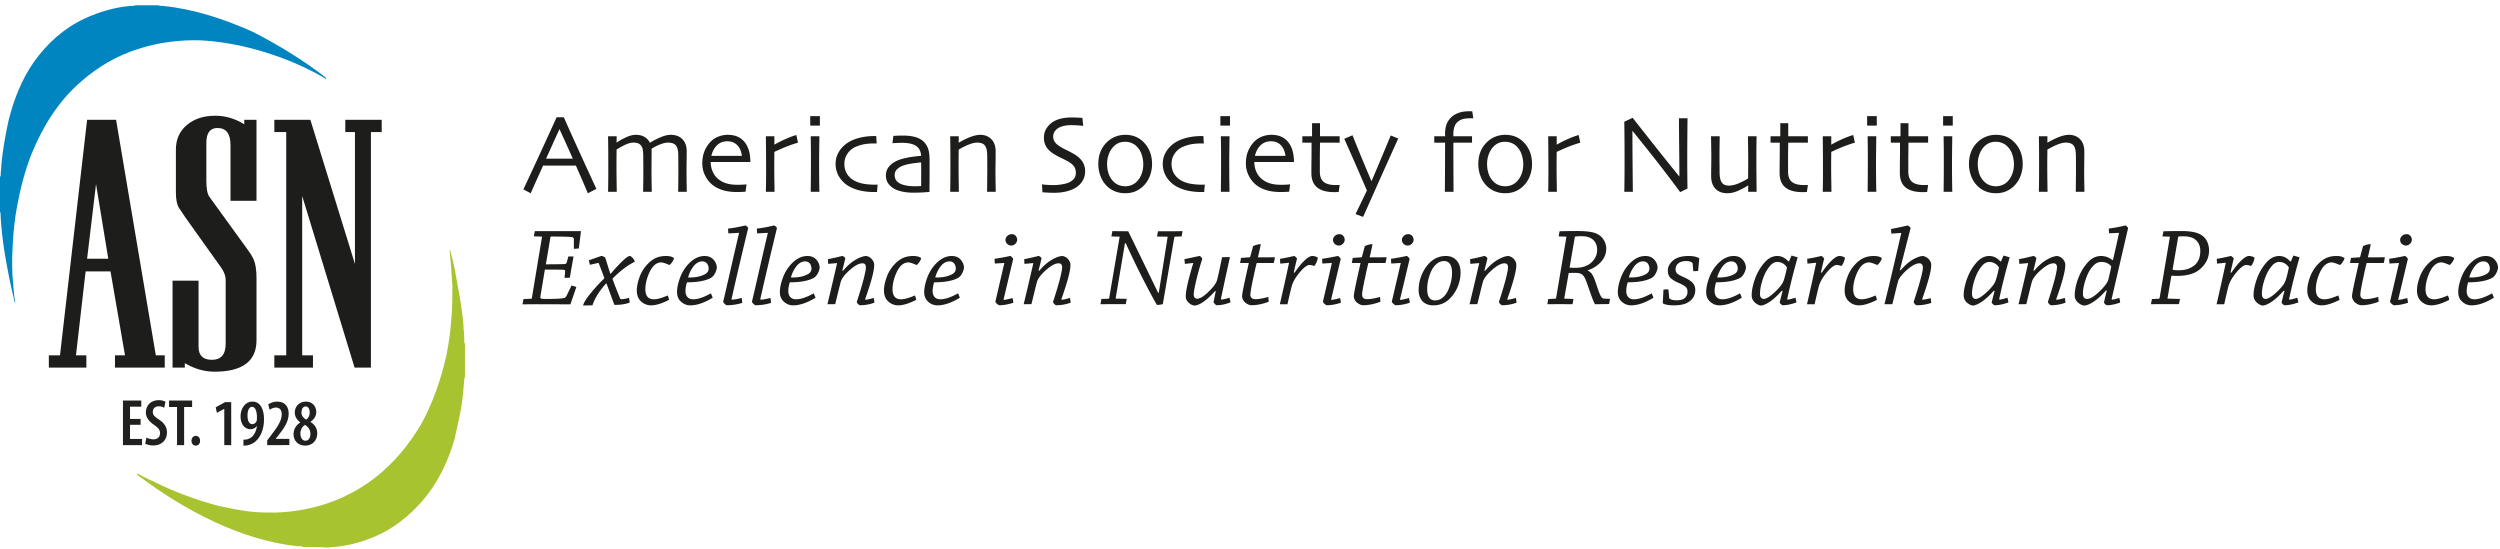
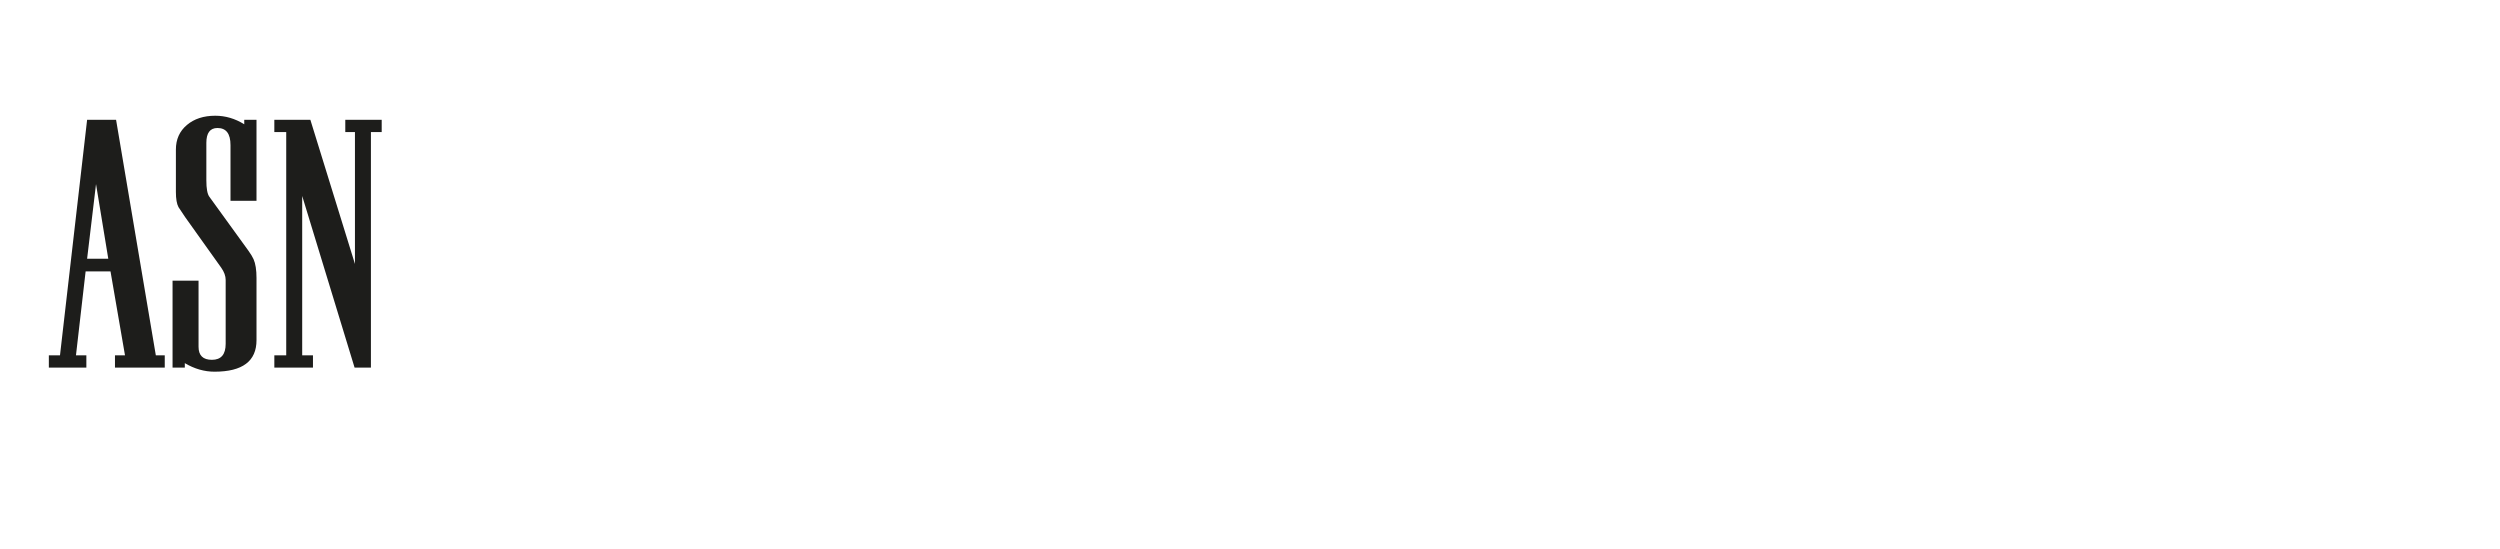
<svg xmlns="http://www.w3.org/2000/svg" width="378" height="83" viewBox="0 0 378 83">
  <title>American Society for Nutrition</title>
  <g fill-rule="nonzero" fill="none">
-     <path d="M90.173 28.56l-1.295.664c-.022-.06-.195-.473-.519-1.237-.324-.763-.751-1.746-1.282-2.946h-4.964c-.581 1.289-1.03 2.288-1.345 2.996-.315.708-.49 1.104-.523 1.187l-1.112-.598c.144-.287.737-1.556 1.78-3.805a893.041 893.041 0 003.25-7.093h1.08c1.106 2.479 2.193 4.88 3.261 7.205 1.068 2.324 1.625 3.533 1.669 3.627zm-3.57-4.582c-.298-.675-.614-1.38-.946-2.117-.332-.736-.68-1.505-1.046-2.307h-.033c-.282.608-.622 1.357-1.02 2.245-.4.888-.729 1.615-.989 2.179l.009.008h4.017l.009-.008zM103.846 29h-1.312c.006-.06.013-.448.021-1.162a173.974 173.974 0 00-.004-4.516c-.017-.664-.148-1.123-.394-1.378-.247-.254-.627-.381-1.142-.381-.304 0-.665.074-1.083.224-.418.149-.89.381-1.415.697l.004.166c.003.083.004.19.004.324 0 .448-.003.903-.008 1.365a107.635 107.635 0 00.012 3.64c.014.625.02.966.02 1.021h-1.31c0-.06.005-.396.016-1.004.011-.61.017-1.329.017-2.159 0-.276-.002-.695-.005-1.257a86.622 86.622 0 00-.012-1.241 4.657 4.657 0 00-.066-.697 1.433 1.433 0 00-.216-.565 1.097 1.097 0 00-.448-.386c-.183-.086-.443-.128-.78-.128-.31 0-.673.09-1.088.27-.415.18-.891.438-1.428.775l-.008 1.059c-.006.611-.008 1.11-.008 1.498 0 .659.006 1.449.02 2.37L93.253 29h-1.311a184.536 184.536 0 00.033-3.951l-.004-1.835c-.003-.769-.013-1.64-.03-2.614h1.295l-.008.954.008.009c.371-.266.837-.529 1.4-.79.56-.26 1.057-.39 1.49-.39.541 0 .994.114 1.356.341.363.227.621.515.776.863h.017a10.678 10.678 0 011.756-.896c.534-.205.989-.307 1.365-.307.764 0 1.36.223 1.789.668.429.445.643 1.047.643 1.805 0 .587-.004 1.08-.012 1.482-.009.401-.013.826-.013 1.274 0 .93.007 1.716.021 2.358.014.642.02.985.02 1.029zm9.613-4.507h-6.002c.006.586.13 1.124.374 1.614.243.49.617.895 1.12 1.216.321.205.687.359 1.096.46.41.103.902.155 1.478.155.315 0 .604-.009.867-.025.263-.017.425-.028.486-.034l-.15 1.104a16.132 16.132 0 01-1.32.05c-.885 0-1.656-.115-2.311-.344-.656-.23-1.194-.547-1.615-.95-.36-.338-.665-.77-.917-1.296a4.002 4.002 0 01-.378-1.751c0-.631.094-1.2.282-1.71.189-.51.47-.982.847-1.42a3.268 3.268 0 011.216-.871 3.831 3.831 0 011.507-.307c.514 0 .971.077 1.37.232.398.155.744.39 1.037.706.327.354.576.79.747 1.307.172.518.26 1.139.266 1.864zm-1.287-.93c-.088-.686-.322-1.224-.701-1.615-.38-.39-.879-.585-1.499-.585-.62 0-1.137.198-1.552.594-.415.395-.703.93-.863 1.606h4.615zm8.484-1.984c-.304.072-.77.224-1.399.457-.628.232-1.351.542-2.17.93l-.009.834a124.25 124.25 0 00.013 3.706c.014.896.02 1.394.02 1.494h-1.31a148.205 148.205 0 00.033-3.627 384.246 384.246 0 00-.034-4.773h1.287v1.261l.008.009a18.558 18.558 0 011.851-.922c.609-.26 1.096-.437 1.461-.531l.25 1.162zm3.313-2.59h-1.461v-1.427h1.46v1.427zM123.893 29h-1.312a309.923 309.923 0 00.03-5.997c-.003-.684-.013-1.485-.03-2.403h1.312l-.03 2.237a183.564 183.564 0 00.03 6.163zm8.808-1.08l-.1 1.113h-.456c-.714 0-1.381-.068-2.001-.203a6.36 6.36 0 01-1.668-.602 4.144 4.144 0 01-1.57-1.453 3.734 3.734 0 01-.564-2.017c0-.664.172-1.274.515-1.83a4.254 4.254 0 011.345-1.365c.498-.321 1.094-.566 1.788-.735a9.089 9.089 0 012.155-.253h.34l.066 1.112h-.257c-.614 0-1.139.037-1.573.112a5.818 5.818 0 00-1.266.37c-.548.22-.982.57-1.303 1.045a2.682 2.682 0 00-.482 1.528c0 .647.151 1.19.453 1.63.301.44.701.78 1.2 1.018.387.188.824.323 1.31.406a9.184 9.184 0 001.545.125h.523zm7.853-3.651a544.6 544.6 0 01-.017 4.748 79.23 79.23 0 01-.772.062c-.46.036-1.051.054-1.776.054-.454 0-.91-.042-1.37-.125a4.854 4.854 0 01-1.187-.357 2.835 2.835 0 01-1.075-.838c-.274-.354-.41-.78-.41-1.278 0-.526.161-.981.485-1.366.324-.384.773-.696 1.349-.934.36-.15.84-.283 1.44-.402.6-.12 1.285-.21 2.054-.27-.033-.432-.14-.786-.323-1.063-.183-.276-.451-.486-.805-.63-.244-.1-.515-.17-.814-.212a7.7 7.7 0 00-1.046-.062c-.249 0-.46.005-.635.016l-.71.042.133-1.104.494-.03c.246-.013.583-.02 1.009-.02.653 0 1.235.068 1.747.203.512.136.937.356 1.274.66.316.288.554.644.714 1.067.16.423.24 1.036.24 1.839zm-1.27 2v-.714c0-.288-.003-.62-.009-.996-.243.011-.67.06-1.278.145-.609.086-1.12.21-1.535.37-.31.116-.586.29-.826.523-.241.232-.361.52-.361.863 0 .376.102.68.307.909.204.23.484.405.838.527.271.094.571.162.9.203.33.042.677.063 1.042.063.111 0 .247-.003.407-.009l.506-.016.005-.548c.002-.327.004-.767.004-1.32zM150.557 29h-1.312a246.924 246.924 0 00.033-3.146c0-.288 0-.712-.004-1.274a84.206 84.206 0 00-.012-1.233c-.017-.636-.138-1.093-.365-1.37-.227-.276-.62-.414-1.179-.414-.338 0-.755.1-1.253.298-.498.2-1.002.454-1.511.764l-.008.988c-.006.597-.009 1.143-.009 1.635 0 .642.007 1.417.021 2.324.014.908.02 1.384.02 1.428h-1.31l.016-1.017c.01-.639.016-1.59.016-2.851 0-.581-.001-1.262-.004-2.042-.003-.78-.012-1.61-.029-2.49h1.295l-.008.954.008.017c.775-.443 1.42-.751 1.938-.926.518-.174.948-.261 1.291-.261.708 0 1.277.223 1.706.668.429.445.643 1.056.643 1.83 0 .698-.004 1.3-.012 1.806a78.42 78.42 0 00-.013 1.232c0 .504.007 1.133.021 1.889.014.755.02 1.152.02 1.191zm13.515-3.13c0 .57-.135 1.07-.403 1.499-.268.429-.63.776-1.083 1.042-.415.243-.891.427-1.428.552a7.907 7.907 0 01-1.785.186c-.354 0-.72-.01-1.1-.033a37.22 37.22 0 01-.66-.041l-.066-1.196a14.883 14.883 0 001.9.108c.294 0 .674-.038 1.138-.116.465-.077.822-.177 1.071-.299.327-.16.577-.354.751-.58.175-.228.262-.515.262-.864 0-.37-.087-.685-.262-.942-.174-.258-.463-.505-.867-.743a11.69 11.69 0 00-1.013-.523 11.002 11.002 0 01-1.12-.598c-.565-.343-.967-.718-1.208-1.124a2.615 2.615 0 01-.361-1.358c0-.509.11-.95.328-1.324.218-.373.502-.693.85-.958.355-.266.788-.465 1.3-.598.511-.133 1.08-.2 1.705-.2.343 0 .69.01 1.042.03.352.02.552.032.602.037l.116 1.204c-.05-.006-.252-.025-.606-.058-.354-.034-.791-.05-1.311-.05-.31 0-.63.034-.96.104-.328.069-.617.175-.867.32-.22.126-.409.304-.564.53a1.378 1.378 0 00-.232.797c0 .271.081.533.244.785.164.252.47.51.918.776.227.138.527.297.9.477.374.18.74.375 1.1.585.554.327.97.702 1.25 1.125.279.423.419.906.419 1.449zm10.119-1.07a5.01 5.01 0 01-.345 1.843 4.155 4.155 0 01-.992 1.502c-.365.349-.77.614-1.216.797-.445.183-.95.274-1.514.274-.532 0-1.03-.09-1.495-.27a3.744 3.744 0 01-1.245-.793 4.087 4.087 0 01-.975-1.494 5.142 5.142 0 01-.345-1.876c0-.636.099-1.221.295-1.755a4.055 4.055 0 01.917-1.44c.371-.388.803-.685 1.295-.893a3.978 3.978 0 011.56-.311c.576 0 1.098.095 1.566.286.467.191.884.477 1.249.86.42.436.733.928.938 1.473.205.545.307 1.144.307 1.797zm-1.328.058c0-.52-.085-1.027-.253-1.52a3.059 3.059 0 00-.785-1.244 2.229 2.229 0 00-.768-.486 2.565 2.565 0 00-.925-.17 2.5 2.5 0 00-.996.183 2.458 2.458 0 00-.797.572c-.293.3-.524.681-.693 1.146a4.2 4.2 0 00-.253 1.444c0 .565.085 1.083.257 1.557.171.473.448.88.83 1.224.216.194.465.342.747.444.282.102.581.154.897.154.348 0 .673-.061.975-.183.301-.122.566-.299.793-.531.315-.321.556-.709.722-1.162.166-.454.249-.93.249-1.428zm9.306 3.063l-.1 1.112h-.457c-.713 0-1.38-.068-2-.203a6.36 6.36 0 01-1.669-.602 4.144 4.144 0 01-1.568-1.453 3.734 3.734 0 01-.565-2.017c0-.664.172-1.274.515-1.83a4.254 4.254 0 011.345-1.365c.498-.321 1.094-.566 1.788-.735a9.089 9.089 0 012.154-.253h.34l.067 1.112h-.257c-.614 0-1.139.037-1.573.112a5.818 5.818 0 00-1.266.37c-.548.22-.982.57-1.303 1.045a2.682 2.682 0 00-.482 1.528c0 .647.151 1.19.453 1.63.301.44.701.78 1.2 1.018.387.188.824.323 1.31.406a9.184 9.184 0 001.545.125h.523zm3.81-8.932h-1.46v-1.427h1.46v1.427zM185.904 29h-1.311a309.923 309.923 0 00.03-5.997c-.004-.684-.013-1.485-.03-2.403h1.311l-.029 2.237a183.575 183.575 0 00.03 6.163zm9.746-4.507h-6.001c.005.586.13 1.124.373 1.614.244.49.617.895 1.12 1.216.322.205.687.359 1.097.46.41.103.902.155 1.477.155.316 0 .605-.009.868-.025.262-.017.424-.028.485-.034l-.15 1.104a16.132 16.132 0 01-1.32.05c-.885 0-1.655-.115-2.31-.344-.657-.23-1.195-.547-1.615-.95-.36-.338-.666-.77-.918-1.296a4.002 4.002 0 01-.377-1.751c0-.631.094-1.2.282-1.71.188-.51.47-.982.847-1.42a3.268 3.268 0 011.216-.871 3.831 3.831 0 011.506-.307c.515 0 .971.077 1.37.232.398.155.744.39 1.037.706.327.354.576.79.748 1.307.171.518.26 1.139.265 1.864zm-1.286-.93c-.089-.686-.323-1.224-.702-1.615-.379-.39-.878-.585-1.498-.585s-1.137.198-1.552.594c-.415.395-.703.93-.864 1.606h4.616zm8.193 4.408l-.15 1.054a11.059 11.059 0 01-.68.025c-1.134 0-1.992-.237-2.573-.71s-.872-1.2-.872-2.179c0-.614.004-1.273.013-1.975.008-.703.012-1.575.012-2.615h-1.394V20.6h1.469v-1.968h1.203V20.6h2.972v.97h-2.972c0 .117-.004.463-.012 1.038a97.977 97.977 0 00-.013 1.279v2.058c0 .72.194 1.239.582 1.557.387.318.985.477 1.792.477.1 0 .22-.001.357-.004l.266-.004zm8.858-7.031a1287.7 1287.7 0 00-3.408 7.583 3382.27 3382.27 0 01-1.905 4.27l-1.145-.423 1.718-3.56a475.654 475.654 0 00-3.42-7.82l1.245-.54a237.343 237.343 0 001.86 4.561l.995 2.37h.017c.033-.055.349-.791.946-2.208.598-1.416 1.251-2.98 1.96-4.69l1.137.457zm11.348-3.055h-.415c-.52 0-.93.047-1.229.141a2.047 2.047 0 00-.805.482c-.182.171-.322.408-.419.71a3.288 3.288 0 00-.145 1.008v.374h2.822v.97h-2.822c0 1.794.004 3.458.012 4.994l.013 2.436h-1.312l.017-2.337c.01-1.469.016-3.166.016-5.092h-1.635V20.6h1.635v-.407c0-.487.064-.923.191-1.308.127-.384.352-.745.673-1.083.276-.288.644-.523 1.104-.705.459-.183 1.023-.274 1.693-.274h.448l.158 1.062zm8.882 6.915a5.01 5.01 0 01-.344 1.843 4.155 4.155 0 01-.992 1.502c-.365.349-.77.614-1.216.797-.446.183-.95.274-1.515.274-.531 0-1.03-.09-1.494-.27a3.744 3.744 0 01-1.245-.793 4.087 4.087 0 01-.976-1.494 5.142 5.142 0 01-.344-1.876c0-.636.098-1.221.295-1.755a4.055 4.055 0 01.917-1.44c.37-.388.802-.685 1.295-.893a3.978 3.978 0 011.56-.311c.576 0 1.097.095 1.565.286.468.191.884.477 1.25.86.42.436.732.928.937 1.473.205.545.307 1.144.307 1.797zm-1.328.058c0-.52-.084-1.027-.253-1.52a3.059 3.059 0 00-.784-1.244 2.229 2.229 0 00-.768-.486 2.565 2.565 0 00-.926-.17 2.5 2.5 0 00-.996.183 2.458 2.458 0 00-.797.572c-.293.3-.524.681-.693 1.146a4.2 4.2 0 00-.253 1.444c0 .565.086 1.083.257 1.557.172.473.449.88.83 1.224.216.194.465.342.747.444.283.102.581.154.897.154.349 0 .674-.061.975-.183.302-.122.566-.299.793-.531.315-.321.556-.709.722-1.162.166-.454.25-.93.25-1.428zm8.625-3.279c-.304.072-.77.224-1.398.457-.628.232-1.352.542-2.171.93l-.008.834a124.226 124.226 0 00.012 3.706c.014.896.02 1.394.02 1.494h-1.31a148.196 148.196 0 00.033-3.627 384.325 384.325 0 00-.034-4.773h1.287v1.261l.008.009a18.558 18.558 0 011.851-.922c.61-.26 1.096-.437 1.461-.531l.25 1.162zm16.213-3.694a567.659 567.659 0 00-.042 5.396 330.674 330.674 0 00.034 5.23l-1.104.539a209.636 209.636 0 00-4.686-6.114 2547.602 2547.602 0 00-2.52-3.15l-.016.008c0 1.484.01 3.306.029 5.466.02 2.161.032 3.408.037 3.74h-1.295c.006-.138.014-.63.025-1.478.011-.846.017-2.025.017-3.536a341.846 341.846 0 00-.042-5.578l1.262-.597 2.544 3.229a498.81 498.81 0 004.512 5.644l.016-.008c0-.852-.01-2.287-.033-4.304a451.348 451.348 0 01-.033-4.487h1.295zM265.598 29h-1.27v-.963l-.008-.008c-.388.254-.87.516-1.449.784-.578.269-1.147.403-1.706.403-.763 0-1.361-.227-1.793-.68-.431-.455-.647-1.091-.647-1.91 0-.443.004-.97.012-1.581.009-.612.013-1.056.013-1.333 0-.503-.007-1.124-.021-1.863-.014-.739-.02-1.155-.02-1.25h1.31c0 .073-.005.471-.016 1.196-.01.725-.016 1.303-.016 1.735 0 .382.002.858.008 1.428.005.57.008.973.008 1.211.011.653.125 1.132.34 1.436.216.305.565.457 1.046.457.493 0 1.034-.133 1.623-.398.59-.266 1.023-.498 1.3-.698a206.843 206.843 0 00.017-2.955c-.001-.58-.008-1.277-.022-2.087-.014-.811-.02-1.252-.02-1.324h1.31a148.95 148.95 0 00-.033 3.636c0 .713.003 1.34.009 1.88l.025 2.884zm7.753-1.03l-.149 1.055a11.059 11.059 0 01-.68.025c-1.135 0-1.993-.237-2.574-.71-.581-.473-.872-1.2-.872-2.179 0-.614.005-1.273.013-1.975.008-.703.012-1.575.012-2.615h-1.394V20.6h1.47v-1.968h1.203V20.6h2.971v.97h-2.971c0 .117-.004.463-.013 1.038a97.977 97.977 0 00-.012 1.279v2.058c0 .72.193 1.239.58 1.557.388.318.986.477 1.794.477.1 0 .218-.001.357-.004l.265-.004zm7.106-6.39c-.304.071-.77.223-1.398.456-.628.232-1.352.542-2.17.93l-.01.834a124.225 124.225 0 00.013 3.706c.014.896.021 1.394.021 1.494h-1.312a148.205 148.205 0 00.033-3.627 384.246 384.246 0 00-.033-4.773h1.287v1.261l.008.009a18.558 18.558 0 011.851-.922c.61-.26 1.096-.437 1.461-.531l.25 1.162zm3.313-2.59h-1.46v-1.428h1.46v1.427zM283.695 29h-1.311a309.923 309.923 0 00.03-5.997c-.004-.684-.014-1.485-.03-2.403h1.311l-.029 2.237a183.564 183.564 0 00.03 6.163zm7.837-1.03l-.15 1.055a11.059 11.059 0 01-.68.025c-1.135 0-1.992-.237-2.573-.71-.582-.473-.872-1.2-.872-2.179 0-.614.004-1.273.012-1.975.009-.703.013-1.575.013-2.615h-1.395V20.6h1.47v-1.968h1.203V20.6h2.972v.97h-2.972c0 .117-.004.463-.012 1.038a97.959 97.959 0 00-.013 1.279v2.058c0 .72.194 1.239.581 1.557.388.318.985.477 1.793.477.1 0 .219-.001.357-.004l.266-.004zm3.727-8.98h-1.46v-1.428h1.46v1.427zM295.185 29h-1.312a309.923 309.923 0 00.03-5.997c-.003-.684-.013-1.485-.03-2.403h1.312l-.03 2.237a183.564 183.564 0 00.03 6.163zm10.65-4.2a5.01 5.01 0 01-.344 1.843 4.155 4.155 0 01-.992 1.502c-.365.349-.77.614-1.216.797-.446.183-.95.274-1.515.274-.531 0-1.03-.09-1.494-.27a3.744 3.744 0 01-1.245-.793 4.087 4.087 0 01-.976-1.494 5.142 5.142 0 01-.344-1.876c0-.636.098-1.221.294-1.755a4.055 4.055 0 01.918-1.44c.37-.388.802-.685 1.295-.893a3.978 3.978 0 011.56-.311c.576 0 1.097.095 1.565.286.467.191.884.477 1.25.86.42.436.732.928.937 1.473.205.545.307 1.144.307 1.797zm-1.328.058c0-.52-.084-1.027-.253-1.52a3.059 3.059 0 00-.784-1.244 2.229 2.229 0 00-.768-.486 2.565 2.565 0 00-.926-.17 2.5 2.5 0 00-.996.183 2.458 2.458 0 00-.797.572c-.293.3-.524.681-.693 1.146a4.2 4.2 0 00-.253 1.444c0 .565.086 1.083.257 1.557.172.473.448.88.83 1.224.216.194.465.342.747.444.283.102.581.154.897.154.349 0 .674-.061.975-.183.302-.122.566-.299.793-.531.315-.321.556-.709.722-1.162.166-.454.25-.93.25-1.428zM315.166 29h-1.312a246.97 246.97 0 00.033-3.146c0-.288 0-.712-.004-1.274a84.206 84.206 0 00-.012-1.233c-.017-.636-.138-1.093-.365-1.37-.227-.276-.62-.414-1.179-.414-.338 0-.755.1-1.253.298-.498.2-1.002.454-1.511.764l-.008.988c-.006.597-.009 1.143-.009 1.635 0 .642.007 1.417.021 2.324.014.908.02 1.384.02 1.428h-1.31l.016-1.017c.01-.639.016-1.59.016-2.851 0-.581 0-1.262-.004-2.042-.002-.78-.012-1.61-.029-2.49h1.295l-.008.954.008.017c.775-.443 1.421-.751 1.938-.926.518-.174.948-.261 1.291-.261.709 0 1.277.223 1.706.668.429.445.643 1.056.643 1.83 0 .698-.004 1.3-.012 1.806s-.013.917-.013 1.232c0 .504.007 1.133.021 1.889.014.755.02 1.152.02 1.191zM79.153 45.218l1.156-.051c.045 0 .08-.023.102-.068l1.547-9.316-1.241-.051a9.03 9.03 0 01.153-.782h6.97a220.215 220.215 0 01-.323 2.618c-.08.011-.207.023-.382.034a6.717 6.717 0 01-.366.017v-1.462c0-.181-.125-.289-.374-.323-.59-.045-1.592-.068-3.009-.068-.09 0-.142.023-.153.068l-.697 4.131c.306 0 .756-.003 1.352-.008.595-.006 1.04-.015 1.334-.026.17 0 .289-.025.357-.076.068-.052.113-.14.136-.264l.221-.816h.782c-.068.43-.164.975-.289 1.632-.023.113-.051.275-.085.485l-.093.586c-.029.181-.06.351-.094.51-.17.011-.436.017-.799.017l.085-.85c.023-.147.006-.246-.051-.297-.057-.052-.176-.077-.357-.077-.533-.011-1.417-.017-2.652-.017l-.68 4.097c-.023.147.014.24.11.28.097.04.36.06.791.06 1.394 0 2.284-.045 2.669-.136.147-.023.278-.136.391-.34l.748-1.547c.238.045.482.119.731.221a266.83 266.83 0 01-.901 2.618l-2.108-.008c-1.235-.006-2.29-.009-3.162-.009-.238 0-.578.003-1.02.009-.442.005-.76.008-.952.008.068-.363.119-.629.153-.799zm13.122-3.842h.085a22.804 22.804 0 011.683-1.827c.578-.562.969-.842 1.173-.842.113 0 .26.1.442.298.181.198.289.388.323.569-1.065.521-2.182 1.366-3.349 2.533l-.017.085a80.863 80.863 0 001.139 2.907c.034.09.108.136.221.136.295 0 .669-.068 1.122-.204.034.125.074.363.119.714-.6.238-1.371.357-2.312.357-.136-.329-.533-1.405-1.19-3.23h-.085c-1.043 1.167-1.723 2.261-2.04 3.281-.238.023-.714.034-1.428.034.09-.397.453-.989 1.088-1.776a25.586 25.586 0 012.108-2.304l.017-.085c-.317-.85-.606-1.61-.867-2.278l-1.309.289c-.034-.113-.09-.34-.17-.68.215-.068.49-.161.825-.28.334-.12.592-.21.773-.272.181-.063.289-.094.323-.094.136 0 .323.08.561.238.465 1.496.72 2.306.765 2.431zm4.01 2.55c0-.578.13-1.235.391-1.972a5.586 5.586 0 011.156-1.938c.43-.465.87-.799 1.318-1.003.447-.204.966-.306 1.555-.306.544 0 .946.108 1.207.323-.023.159-.116.357-.28.595-.165.238-.304.385-.417.442-.612-.26-1.026-.391-1.241-.391-.487 0-.924.238-1.309.714-.306.408-.564.93-.774 1.564-.21.635-.314 1.224-.314 1.768 0 1.02.43 1.53 1.292 1.53.51 0 1.207-.193 2.091-.578.08.181.147.402.204.663-1.088.555-1.995.833-2.72.833a2.188 2.188 0 01-1.505-.586c-.436-.392-.654-.944-.654-1.658zm6.084.238c0-.59.139-1.278.416-2.065a6.183 6.183 0 011.199-2.066c.793-.884 1.643-1.326 2.55-1.326.567 0 1.014.181 1.343.544.329.363.499.782.51 1.258a2.622 2.622 0 01-.323.893c-.17.3-.374.512-.612.637-.816.43-2.012.646-3.587.646-.147.51-.221.946-.221 1.309 0 .397.102.705.306.927.204.22.487.331.85.331.725 0 1.62-.3 2.686-.901.068.147.159.368.272.663-1.258.77-2.391 1.156-3.4 1.156-.499 0-.955-.178-1.368-.535-.414-.358-.621-.848-.621-1.471zm3.808-4.641c-.476 0-.912.244-1.309.731a4.963 4.963 0 00-.833 1.7c1.009.023 1.813-.119 2.414-.425.465-.204.697-.51.697-.918 0-.295-.082-.55-.246-.765-.165-.215-.406-.323-.723-.323zm5.574-4.318l-1.615.085a3.391 3.391 0 01-.025-.238c-.006-.08-.012-.167-.017-.263a4.12 4.12 0 01-.009-.23c.442-.045.87-.108 1.284-.187.413-.08.728-.144.943-.195.215-.052.334-.077.357-.077.136 0 .289.125.459.374a668.225 668.225 0 00-2.516 10.727c-.023.068 0 .102.068.102.329 0 .816-.085 1.462-.255.034.181.062.43.085.748a7.798 7.798 0 01-2.346.357c-.045 0-.133-.057-.263-.17a1.143 1.143 0 01-.281-.34c.147-.6.544-2.315 1.19-5.142a605.972 605.972 0 011.224-5.296zm4.35 0l-1.615.085a3.391 3.391 0 01-.026-.238l-.016-.263a4.12 4.12 0 01-.009-.23c.442-.045.87-.108 1.284-.187.413-.08.728-.144.943-.195.215-.052.334-.077.357-.077.136 0 .289.125.459.374a668.225 668.225 0 00-2.516 10.727c-.023.068 0 .102.068.102.329 0 .816-.085 1.462-.255.034.181.062.43.085.748a7.798 7.798 0 01-2.346.357c-.045 0-.133-.057-.263-.17a1.143 1.143 0 01-.281-.34c.147-.6.544-2.315 1.19-5.142a605.972 605.972 0 011.224-5.296zm1.817 8.959c0-.59.139-1.278.416-2.065a6.183 6.183 0 011.199-2.066c.793-.884 1.643-1.326 2.55-1.326.567 0 1.014.181 1.343.544.329.363.499.782.51 1.258a2.622 2.622 0 01-.323.893c-.17.3-.374.512-.612.637-.816.43-2.012.646-3.587.646-.147.51-.221.946-.221 1.309 0 .397.102.705.306.927.204.22.487.331.85.331.725 0 1.62-.3 2.686-.901.068.147.159.368.272.663-1.258.77-2.391 1.156-3.4 1.156-.499 0-.955-.178-1.368-.535-.414-.358-.621-.848-.621-1.471zm3.808-4.641c-.476 0-.912.244-1.309.731a4.963 4.963 0 00-.833 1.7c1.009.023 1.813-.119 2.414-.425.465-.204.697-.51.697-.918 0-.295-.082-.55-.246-.765-.165-.215-.406-.323-.723-.323zm4.843.255l-1.343.119c-.023-.34-.034-.578-.034-.714a30.375 30.375 0 001.828-.4c.198-.05.314-.076.348-.076.057 0 .133.037.23.11.096.074.167.15.212.23a38.795 38.795 0 01-.459 1.853l.119.034c.623-.737 1.255-1.29 1.895-1.657.64-.369 1.176-.559 1.607-.57.487.08.856.368 1.105.867.068.136.102.312.102.527 0 .839-.453 2.539-1.36 5.1-.023.08 0 .119.068.119.17 0 .578-.09 1.224-.272.045.238.08.476.102.714a6.255 6.255 0 01-2.193.391c-.057 0-.142-.054-.255-.161a.758.758 0 01-.221-.349 56.863 56.863 0 001.054-3.502c.215-.861.323-1.434.323-1.717 0-.408-.176-.612-.527-.612-.51 0-1.15.343-1.921 1.029-.77.685-1.224 1.289-1.36 1.81-.068.238-.215.822-.442 1.751-.227.93-.357 1.456-.391 1.581-.26.011-.652.017-1.173.017.59-2.448 1.077-4.522 1.462-6.222zm7.087 4.148c0-.578.13-1.235.391-1.972a5.586 5.586 0 011.156-1.938c.43-.465.87-.799 1.317-1.003.448-.204.967-.306 1.556-.306.544 0 .946.108 1.207.323-.023.159-.116.357-.28.595-.165.238-.304.385-.417.442-.612-.26-1.026-.391-1.241-.391-.487 0-.924.238-1.309.714-.306.408-.564.93-.774 1.564-.21.635-.314 1.224-.314 1.768 0 1.02.43 1.53 1.292 1.53.51 0 1.207-.193 2.091-.578.08.181.147.402.204.663-1.088.555-1.995.833-2.72.833a2.188 2.188 0 01-1.505-.586c-.436-.392-.654-.944-.654-1.658zm6.084.238c0-.59.139-1.278.416-2.065a6.183 6.183 0 011.199-2.066c.793-.884 1.643-1.326 2.55-1.326.567 0 1.014.181 1.343.544.329.363.499.782.51 1.258a2.622 2.622 0 01-.323.893c-.17.3-.374.512-.612.637-.816.43-2.012.646-3.587.646-.147.51-.221.946-.221 1.309 0 .397.102.705.306.927.204.22.487.331.85.331.725 0 1.62-.3 2.686-.901.068.147.159.368.272.663-1.258.77-2.391 1.156-3.4 1.156-.499 0-.955-.178-1.369-.535-.413-.358-.62-.848-.62-1.471zm3.808-4.641c-.476 0-.912.244-1.309.731a4.963 4.963 0 00-.833 1.7c1.009.023 1.813-.119 2.414-.425.465-.204.697-.51.697-.918 0-.295-.082-.55-.246-.765-.165-.215-.406-.323-.723-.323zm9.448-4.114c.25 0 .445.088.587.264a.89.89 0 01.212.569c0 .227-.09.43-.272.612a.846.846 0 01-.612.272.855.855 0 01-.629-.255.815.815 0 01-.255-.595c0-.215.09-.414.272-.595a.944.944 0 01.697-.272zm-1.139 4.352l-1.445.085c0-.08-.006-.198-.017-.357a5.485 5.485 0 01-.017-.357 37.249 37.249 0 002.023-.357 3.01 3.01 0 01.357-.068c.045 0 .119.051.221.153.102.102.176.193.221.272-.465 1.96-.946 3.99-1.445 6.086-.034.08-.017.119.051.119.181 0 .612-.09 1.292-.272.068.317.108.555.119.714-.782.25-1.49.374-2.125.374-.057 0-.159-.06-.306-.178-.147-.12-.244-.236-.289-.349.873-3.751 1.326-5.706 1.36-5.865zm4.384.017l-1.343.119c-.023-.34-.034-.578-.034-.714a30.375 30.375 0 001.827-.4c.199-.05.315-.076.349-.076.057 0 .133.037.23.11.096.074.167.15.212.23a38.795 38.795 0 01-.459 1.853l.119.034c.623-.737 1.255-1.29 1.895-1.657.64-.369 1.176-.559 1.607-.57.487.08.856.368 1.105.867.068.136.102.312.102.527 0 .839-.453 2.539-1.36 5.1-.023.08 0 .119.068.119.17 0 .578-.09 1.224-.272.045.238.08.476.102.714a6.255 6.255 0 01-2.193.391c-.057 0-.142-.054-.255-.161a.758.758 0 01-.221-.349 56.863 56.863 0 001.054-3.502c.215-.861.323-1.434.323-1.717 0-.408-.176-.612-.527-.612-.51 0-1.15.343-1.921 1.029-.77.685-1.224 1.289-1.36 1.81-.068.238-.215.822-.442 1.751-.227.93-.357 1.456-.391 1.581-.26.011-.652.017-1.173.017.59-2.448 1.077-4.522 1.462-6.222zm10.281 5.423l1.088-.034c.068-.011.102-.045.102-.102l1.581-9.282-1.258-.034c.023-.09.051-.224.085-.4.034-.175.057-.308.068-.399.238 0 .632.003 1.181.009.55.005.955.008 1.216.008a1141.998 1141.998 0 012.873 5.899c.657 1.36 1.207 2.493 1.649 3.4l.102-.017.714-4.496.629-3.97-1.615-.017c.068-.363.119-.629.153-.799h2.108c.193 0 .47-.003.833-.008.363-.006.618-.009.765-.009-.023.17-.068.436-.136.799l-1.037.034c-.023 0-.045.034-.068.102l-1.734 10.081c-.227.09-.527.136-.901.136-1.473-2.584-3.043-5.695-4.709-9.333h-.119l-.706 4.199a1564.94 1564.94 0 01-.705 4.182l1.683.034c-.09.51-.142.776-.153.799h-2.244c-.193 0-.467.003-.825.009-.357.005-.609.008-.756.008.023-.09.048-.224.077-.4.028-.175.048-.308.059-.399zm13.904-5.44l-1.275.136a11.09 11.09 0 00-.068-.714 94.217 94.217 0 001.938-.408c.204-.045.317-.068.34-.068.057 0 .136.051.238.153a.656.656 0 01.187.289 39.835 39.835 0 00-1.037 3.791c-.17.748-.255 1.28-.255 1.598 0 .204.051.36.153.468a.495.495 0 00.374.161c.408 0 .975-.348 1.7-1.045.725-.698 1.15-1.267 1.275-1.709.147-.499.408-1.672.782-3.519.272-.011.669-.017 1.19-.017-.76 3.457-1.213 5.559-1.36 6.307-.023.068 0 .102.068.102.238 0 .646-.09 1.224-.272.068.25.119.482.153.697-.737.295-1.434.442-2.091.442-.045 0-.122-.051-.23-.153a1.299 1.299 0 01-.246-.306c.113-.578.227-1.128.34-1.649l-.102-.034c-1.315 1.44-2.363 2.17-3.145 2.193-.43-.068-.793-.306-1.088-.714-.136-.181-.204-.425-.204-.731 0-.805.38-2.47 1.139-4.998zm8.634 4.794c0 .453.255.68.765.68.499 0 1.145-.113 1.938-.34.023.147.045.391.068.731-.952.351-1.819.527-2.601.527-.25 0-.518-.1-.807-.297a1.38 1.38 0 01-.57-.757.963.963 0 01-.051-.306c0-.295.193-1.309.578-3.043.113-.499.26-1.162.442-1.989h-1.326l.153-.765c.567-.045.986-.074 1.258-.085.08 0 .125-.04.136-.119.045-.17.119-.442.221-.816.102-.374.17-.629.204-.765.42-.193.788-.289 1.105-.289.034 0 .051.023.051.068-.102.51-.244 1.15-.425 1.921 1.156 0 2.012-.006 2.567-.017-.034.26-.09.55-.17.867h-2.584a41.015 41.015 0 00-.459 2.023c-.329 1.473-.493 2.397-.493 2.771zm5.846-4.828l-1.326.136c-.023-.34-.034-.584-.034-.731.317-.045.649-.105.995-.178a60 60 0 00.816-.179c.198-.045.303-.068.314-.068.045 0 .119.045.221.136.102.09.176.17.221.238-.136.533-.3 1.235-.493 2.108l.119.051c.51-.76 1.006-1.371 1.487-1.836.482-.465.876-.697 1.182-.697.295 0 .572.08.833.238 0 .204-.068.456-.204.757-.136.3-.255.473-.357.518a1.762 1.762 0 00-.697-.153c-.351 0-.844.377-1.479 1.13-.635.754-1.043 1.477-1.224 2.168a92.35 92.35 0 00-.612 2.635h-1.156a372.54 372.54 0 001.394-6.273zm7.614-4.318c.25 0 .445.088.587.264a.89.89 0 01.212.569c0 .227-.09.43-.272.612a.846.846 0 01-.612.272.855.855 0 01-.629-.255.815.815 0 01-.255-.595c0-.215.09-.414.272-.595a.944.944 0 01.697-.272zm-1.139 4.352l-1.445.085c0-.08-.006-.198-.017-.357a5.485 5.485 0 01-.017-.357 37.249 37.249 0 002.023-.357 3.01 3.01 0 01.357-.068c.045 0 .119.051.221.153.102.102.176.193.221.272-.465 1.96-.946 3.99-1.445 6.086-.034.08-.017.119.051.119.181 0 .612-.09 1.292-.272.068.317.108.555.119.714-.782.25-1.49.374-2.125.374-.057 0-.159-.06-.306-.178-.147-.12-.244-.236-.289-.349.873-3.751 1.326-5.706 1.36-5.865zm4.571 4.794c0 .453.255.68.765.68.499 0 1.145-.113 1.938-.34.023.147.045.391.068.731-.952.351-1.819.527-2.601.527-.25 0-.518-.1-.808-.297a1.38 1.38 0 01-.569-.757.963.963 0 01-.051-.306c0-.295.193-1.309.578-3.043.113-.499.26-1.162.442-1.989h-1.326l.153-.765c.567-.045.986-.074 1.258-.085.08 0 .125-.04.136-.119.045-.17.119-.442.221-.816.102-.374.17-.629.204-.765.42-.193.788-.289 1.105-.289.034 0 .051.023.051.068-.102.51-.244 1.15-.425 1.921 1.156 0 2.012-.006 2.567-.017-.034.26-.09.55-.17.867h-2.584a41.015 41.015 0 00-.459 2.023c-.329 1.473-.493 2.397-.493 2.771zm6.985-9.146c.25 0 .445.088.587.264a.89.89 0 01.212.569c0 .227-.09.43-.272.612a.846.846 0 01-.612.272.855.855 0 01-.629-.255.815.815 0 01-.255-.595c0-.215.09-.414.272-.595a.944.944 0 01.697-.272zm-1.139 4.352l-1.445.085c0-.08-.006-.198-.017-.357a5.485 5.485 0 01-.017-.357 37.249 37.249 0 002.023-.357 3.01 3.01 0 01.357-.068c.045 0 .119.051.221.153.102.102.176.193.221.272-.465 1.96-.946 3.99-1.445 6.086-.034.08-.017.119.051.119.181 0 .612-.09 1.292-.272.068.317.108.555.119.714-.782.25-1.49.374-2.125.374-.057 0-.159-.06-.306-.178-.147-.12-.244-.236-.289-.349.873-3.751 1.326-5.706 1.36-5.865zm9.042 1.462c0 .725-.147 1.442-.442 2.15a5.458 5.458 0 01-1.275 1.862c-.657.623-1.462.935-2.414.935-.748 0-1.32-.244-1.717-.731-.329-.42-.493-.94-.493-1.564 0-.816.159-1.598.476-2.346.317-.748.737-1.371 1.258-1.87.68-.635 1.473-.952 2.38-.952.669 0 1.196.21 1.581.629.43.453.646 1.082.646 1.887zm-3.808 4.199c.544 0 1.037-.266 1.479-.799.295-.363.541-.867.74-1.513a6.311 6.311 0 00.297-1.853c0-.555-.09-.98-.272-1.275-.204-.34-.516-.51-.935-.51-.59 0-1.116.306-1.581.918-.25.329-.473.805-.671 1.428a6.244 6.244 0 00-.298 1.904c0 .533.09.94.272 1.224.181.317.504.476.969.476zm6.628-5.644l-1.343.119c-.023-.34-.034-.578-.034-.714a30.375 30.375 0 001.828-.4c.198-.05.314-.076.348-.076.057 0 .133.037.23.11.096.074.167.15.212.23a38.795 38.795 0 01-.459 1.853l.119.034c.623-.737 1.255-1.29 1.895-1.657.64-.369 1.176-.559 1.607-.57.487.08.856.368 1.105.867.068.136.102.312.102.527 0 .839-.453 2.539-1.36 5.1-.023.08 0 .119.068.119.17 0 .578-.09 1.224-.272.045.238.08.476.102.714a6.255 6.255 0 01-2.193.391c-.057 0-.142-.054-.255-.161a.758.758 0 01-.221-.349 56.863 56.863 0 001.054-3.502c.215-.861.323-1.434.323-1.717 0-.408-.176-.612-.527-.612-.51 0-1.15.343-1.921 1.029-.77.685-1.224 1.289-1.36 1.81-.068.238-.215.822-.442 1.751-.227.93-.357 1.456-.391 1.581-.26.011-.652.017-1.173.017.59-2.448 1.077-4.522 1.462-6.222zm10.434 5.44l1.088-.068c.068 0 .102-.028.102-.085l1.564-9.282-1.173-.034c.023-.181.068-.442.136-.782 1.02-.023 1.898-.034 2.635-.034 1.213 0 2.108.096 2.686.289.567.193.997.513 1.292.96.295.448.442.921.442 1.42 0 .748-.27 1.417-.808 2.006a4.35 4.35 0 01-1.963 1.241v.085c.09.034.179.085.263.153.085.068.16.133.221.196.063.062.13.158.204.289.074.13.13.237.17.323a11.722 11.722 0 01.332.859l.374 1.121c.193.521.346.861.459 1.02.113.159.25.244.408.255l.901.034c-.045.363-.09.623-.136.782a23.61 23.61 0 01-1.105.017c-.25.011-.59.017-1.02.017-.17-.272-.43-.918-.782-1.938-.351-1.02-.572-1.632-.663-1.836-.159-.363-.346-.615-.561-.756-.215-.142-.544-.213-.986-.213-.544 0-.873.011-.986.034l-.68 3.859 1.394.051c-.045.34-.09.606-.136.799-.181 0-.499-.003-.952-.008a90.15 90.15 0 00-1.054-.009c-.227 0-.541.003-.944.009-.402.005-.688.008-.858.008.068-.385.113-.646.136-.782zm4.029-9.435l-.799 4.675c.08.023.385.034.918.034 1.009 0 1.802-.27 2.38-.807.578-.539.867-1.176.867-1.913 0-.635-.201-1.136-.603-1.504-.403-.369-.978-.553-1.726-.553-.487 0-.833.023-1.037.068zm6.492 8.381c0-.59.139-1.278.416-2.065a6.183 6.183 0 011.199-2.066c.793-.884 1.643-1.326 2.55-1.326.567 0 1.014.181 1.343.544.329.363.499.782.51 1.258a2.622 2.622 0 01-.323.893c-.17.3-.374.512-.612.637-.816.43-2.012.646-3.587.646-.147.51-.221.946-.221 1.309 0 .397.102.705.306.927.204.22.487.331.85.331.725 0 1.62-.3 2.686-.901.068.147.159.368.272.663-1.258.77-2.391 1.156-3.4 1.156-.499 0-.955-.178-1.369-.535-.413-.358-.62-.848-.62-1.471zm3.808-4.641c-.476 0-.912.244-1.309.731a4.963 4.963 0 00-.833 1.7c1.009.023 1.813-.119 2.414-.425.465-.204.697-.51.697-.918 0-.295-.082-.55-.246-.765-.165-.215-.406-.323-.723-.323zm7.597 1.479l-.085-1.105a.257.257 0 00-.102-.204c-.227-.147-.521-.221-.884-.221-.374 0-.697.068-.969.204-.42.238-.629.584-.629 1.037 0 .295.088.516.263.663.176.147.485.317.927.51.612.272 1.062.552 1.352.842.289.289.433.66.433 1.113 0 .839-.391 1.479-1.173 1.921-.487.272-1.184.408-2.091.408-.737 0-1.286-.102-1.649-.306l.102-2.074c.159-.023.408-.034.748-.034l.119 1.224c0 .09.034.159.102.204.227.147.567.221 1.02.221.499 0 .873-.085 1.122-.255.351-.238.527-.584.527-1.037 0-.329-.093-.575-.28-.74-.188-.164-.508-.348-.961-.552-.59-.25-1.026-.507-1.309-.773-.283-.267-.425-.644-.425-1.131 0-.408.127-.776.382-1.105.256-.329.553-.578.893-.748.51-.238 1.133-.357 1.87-.357.703 0 1.241.119 1.615.357-.023.193-.054.504-.094.935-.04.43-.07.754-.093.969a8.894 8.894 0 01-.731.034zm1.953 3.162c0-.59.139-1.278.416-2.065a6.183 6.183 0 011.199-2.066c.793-.884 1.643-1.326 2.55-1.326.567 0 1.014.181 1.343.544.329.363.499.782.51 1.258a2.622 2.622 0 01-.323.893c-.17.3-.374.512-.612.637-.816.43-2.012.646-3.587.646-.147.51-.221.946-.221 1.309 0 .397.102.705.306.927.204.22.487.331.85.331.725 0 1.62-.3 2.686-.901.068.147.159.368.272.663-1.258.77-2.391 1.156-3.4 1.156-.499 0-.955-.178-1.368-.535-.414-.358-.621-.848-.621-1.471zm3.808-4.641c-.476 0-.912.244-1.309.731a4.963 4.963 0 00-.833 1.7c1.009.023 1.813-.119 2.414-.425.465-.204.697-.51.697-.918 0-.295-.082-.55-.247-.765-.164-.215-.405-.323-.722-.323zm7.75 4.488l-.119-.051c-.714.793-1.346 1.366-1.895 1.717-.55.351-.99.527-1.318.527-.204-.034-.422-.133-.654-.297a1.752 1.752 0 01-.536-.587 1.433 1.433 0 01-.153-.68c0-.725.176-1.575.527-2.55.317-.861.77-1.64 1.36-2.337.59-.698 1.252-1.046 1.989-1.046.623 0 1.179.272 1.666.816h.102l.374-.884c.374.102.686.193.935.272a93.256 93.256 0 00-1.581 6.307c0 .057.028.085.085.085.136 0 .521-.096 1.156-.289.068.25.119.487.153.714-.793.283-1.485.425-2.074.425-.045 0-.125-.045-.238-.136a.67.67 0 01-.221-.272c.147-.635.295-1.213.442-1.734zm-.816-4.403c-.385 0-.75.201-1.096.604a5.447 5.447 0 00-.876 1.453c-.42 1.031-.629 1.96-.629 2.788 0 .238.051.422.153.553.102.13.232.195.391.195.385 0 .943-.34 1.674-1.02.732-.68 1.176-1.247 1.335-1.7.159-.42.334-1.1.527-2.04-.363-.555-.856-.833-1.479-.833zm5.897.119l-1.326.136c-.023-.34-.034-.584-.034-.731.317-.045.649-.105.995-.178a60 60 0 00.815-.179c.199-.045.304-.068.315-.068.045 0 .119.045.221.136.102.09.176.17.221.238-.136.533-.3 1.235-.493 2.108l.119.051c.51-.76 1.006-1.371 1.488-1.836.481-.465.875-.697 1.181-.697.295 0 .572.08.833.238 0 .204-.068.456-.204.757-.136.3-.255.473-.357.518a1.762 1.762 0 00-.697-.153c-.351 0-.844.377-1.479 1.13-.635.754-1.043 1.477-1.224 2.168a92.35 92.35 0 00-.612 2.635h-1.156a372.54 372.54 0 001.394-6.273zm4.299 4.199c0-.578.13-1.235.391-1.972a5.586 5.586 0 011.156-1.938c.43-.465.87-.799 1.317-1.003.448-.204.967-.306 1.556-.306.544 0 .946.108 1.207.323-.023.159-.116.357-.28.595-.165.238-.304.385-.417.442-.612-.26-1.026-.391-1.241-.391-.487 0-.924.238-1.309.714-.306.408-.564.93-.774 1.564-.21.635-.314 1.224-.314 1.768 0 1.02.43 1.53 1.292 1.53.51 0 1.207-.193 2.091-.578.08.181.147.402.204.663-1.088.555-1.995.833-2.72.833a2.188 2.188 0 01-1.505-.586c-.436-.392-.654-.944-.654-1.658zm8.566-8.704l-1.496.102a4.926 4.926 0 01-.051-.697 51.306 51.306 0 002.1-.442 4.31 4.31 0 01.382-.085c.045 0 .122.04.23.119.107.08.19.164.246.255-.113.42-.657 2.544-1.632 6.375l.102.034c.68-.782 1.317-1.337 1.913-1.666.595-.329 1.09-.499 1.487-.51.204.034.416.127.638.28.22.154.388.355.501.604.068.113.102.283.102.51 0 .839-.453 2.539-1.36 5.1-.045.068-.023.102.068.102.215 0 .618-.074 1.207-.221a9.657 9.657 0 01.068.485c.011.096.023.172.034.229a6.7 6.7 0 01-2.227.357c-.057 0-.142-.06-.255-.178-.113-.12-.176-.23-.187-.332.499-1.519.856-2.697 1.071-3.536.215-.77.323-1.332.323-1.683a.694.694 0 00-.136-.433.462.462 0 00-.391-.179c-.499 0-1.13.337-1.896 1.012-.765.674-1.215 1.266-1.351 1.776-.068.25-.215.839-.442 1.768-.227.93-.363 1.473-.408 1.632h-1.19c.578-2.3 1.428-5.893 2.55-10.778zm14.106 8.789l-.119-.051c-.714.793-1.346 1.366-1.896 1.717-.55.351-.988.527-1.317.527-.204-.034-.422-.133-.654-.297a1.752 1.752 0 01-.536-.587 1.433 1.433 0 01-.153-.68c0-.725.176-1.575.527-2.55.317-.861.77-1.64 1.36-2.337.59-.698 1.252-1.046 1.989-1.046.623 0 1.179.272 1.666.816h.102l.374-.884c.374.102.686.193.935.272a93.256 93.256 0 00-1.581 6.307c0 .057.028.085.085.085.136 0 .521-.096 1.156-.289.068.25.119.487.153.714-.793.283-1.485.425-2.074.425-.045 0-.125-.045-.238-.136a.67.67 0 01-.221-.272c.147-.635.295-1.213.442-1.734zm-.816-4.403c-.385 0-.75.201-1.096.604a5.447 5.447 0 00-.876 1.453c-.42 1.031-.629 1.96-.629 2.788 0 .238.051.422.153.553.102.13.232.195.391.195.385 0 .943-.34 1.675-1.02.73-.68 1.175-1.247 1.334-1.7.159-.42.334-1.1.527-2.04-.363-.555-.856-.833-1.479-.833zm5.897.17l-1.343.119c-.023-.34-.034-.578-.034-.714a30.375 30.375 0 001.828-.4c.198-.05.314-.076.348-.076.057 0 .133.037.23.11.096.074.167.15.212.23a38.795 38.795 0 01-.459 1.853l.119.034c.623-.737 1.255-1.29 1.896-1.657.64-.369 1.175-.559 1.606-.57.487.08.856.368 1.105.867.068.136.102.312.102.527 0 .839-.453 2.539-1.36 5.1-.023.08 0 .119.068.119.17 0 .578-.09 1.224-.272.045.238.08.476.102.714a6.255 6.255 0 01-2.193.391c-.057 0-.142-.054-.255-.161a.758.758 0 01-.221-.349 56.863 56.863 0 001.054-3.502c.215-.861.323-1.434.323-1.717 0-.408-.176-.612-.527-.612-.51 0-1.15.343-1.921 1.029-.77.685-1.224 1.289-1.36 1.81-.068.238-.215.822-.442 1.751-.227.93-.357 1.456-.391 1.581-.26.011-.652.017-1.173.017.59-2.448 1.077-4.522 1.462-6.222zm11.881 4.182l-.119-.051c-.612.714-1.218 1.272-1.819 1.675-.6.402-1.1.609-1.496.62-.215-.023-.445-.116-.688-.28a1.805 1.805 0 01-.57-.604 1.433 1.433 0 01-.153-.68c0-.76.181-1.626.544-2.601.34-.884.805-1.66 1.394-2.329.59-.669 1.27-1.003 2.04-1.003.623 0 1.19.204 1.7.612h.102c.317-1.349.623-2.72.918-4.114l-1.496.068a5.558 5.558 0 01-.051-.714c.42-.057.827-.122 1.224-.195.397-.074.697-.136.901-.187a2.71 2.71 0 01.357-.077c.125 0 .272.125.442.374-.113.476-.538 2.303-1.275 5.483-.737 3.179-1.145 4.932-1.224 5.261 0 .057.028.085.085.085.204 0 .561-.09 1.071-.272.08.26.125.499.136.714-.77.272-1.434.408-1.989.408-.045 0-.125-.045-.238-.136a.67.67 0 01-.221-.272c.045-.25.187-.844.425-1.785zm-2.958 1.241c.442 0 1.048-.365 1.819-1.096.77-.732 1.224-1.324 1.36-1.777.181-.714.334-1.4.459-2.057-.374-.442-.878-.663-1.513-.663-.453 0-.87.207-1.25.62-.38.414-.688.927-.926 1.539-.397 1.009-.595 1.887-.595 2.635 0 .533.215.799.646.799zm9.788.017l1.054-.051a.12.12 0 00.102-.102l1.564-9.282-1.139-.034a10.394 10.394 0 00.153-.782c.997-.023 1.887-.034 2.669-.034 1.1 0 1.944.113 2.533.34.578.215 1.006.558 1.284 1.029.277.47.416.988.416 1.555 0 .805-.238 1.519-.714 2.142s-1.031 1.06-1.666 1.309c-.691.272-1.507.408-2.448.408-.351 0-.64-.011-.867-.034l-.595 3.468 1.887.051a5.617 5.617 0 01-.153.782h-2.465c-.816 0-1.405.006-1.768.017.068-.363.119-.623.153-.782zm3.978-9.435l-.85 4.93c-.011.057.065.096.23.119.164.023.376.034.637.034.76 0 1.383-.13 1.87-.391.963-.465 1.445-1.309 1.445-2.533 0-.669-.21-1.204-.629-1.606-.42-.403-1.054-.604-1.904-.604-.453 0-.72.017-.799.051zm7.189 3.944l-1.326.136c-.023-.34-.034-.584-.034-.731.317-.045.649-.105.994-.178a60 60 0 00.817-.179c.198-.045.303-.068.314-.068.045 0 .119.045.221.136.102.09.176.17.221.238-.136.533-.3 1.235-.493 2.108l.119.051c.51-.76 1.006-1.371 1.488-1.836.481-.465.875-.697 1.181-.697.295 0 .572.08.833.238 0 .204-.068.456-.204.757-.136.3-.255.473-.357.518a1.762 1.762 0 00-.697-.153c-.351 0-.844.377-1.479 1.13-.635.754-1.043 1.477-1.224 2.168a92.35 92.35 0 00-.612 2.635h-1.156a372.54 372.54 0 001.394-6.273zm8.872 4.284l-.119-.051c-.714.793-1.346 1.366-1.896 1.717-.55.351-.988.527-1.317.527-.204-.034-.422-.133-.654-.297a1.752 1.752 0 01-.536-.587 1.433 1.433 0 01-.153-.68c0-.725.176-1.575.527-2.55.317-.861.77-1.64 1.36-2.337.59-.698 1.252-1.046 1.989-1.046.623 0 1.179.272 1.666.816h.102l.374-.884c.374.102.686.193.935.272a93.256 93.256 0 00-1.581 6.307c0 .057.028.085.085.085.136 0 .521-.096 1.156-.289.068.25.119.487.153.714-.793.283-1.485.425-2.074.425-.045 0-.125-.045-.238-.136a.67.67 0 01-.221-.272c.147-.635.295-1.213.442-1.734zm-.816-4.403c-.385 0-.75.201-1.096.604a5.447 5.447 0 00-.876 1.453c-.42 1.031-.629 1.96-.629 2.788 0 .238.051.422.153.553.102.13.232.195.391.195.385 0 .943-.34 1.675-1.02.73-.68 1.175-1.247 1.334-1.7.159-.42.334-1.1.527-2.04-.363-.555-.856-.833-1.479-.833zm4.265 4.318c0-.578.13-1.235.391-1.972a5.586 5.586 0 011.156-1.938c.43-.465.87-.799 1.317-1.003.448-.204.967-.306 1.556-.306.544 0 .946.108 1.207.323-.023.159-.116.357-.28.595-.165.238-.304.385-.417.442-.612-.26-1.026-.391-1.241-.391-.487 0-.924.238-1.309.714-.306.408-.564.93-.774 1.564-.21.635-.314 1.224-.314 1.768 0 1.02.43 1.53 1.292 1.53.51 0 1.207-.193 2.091-.578.08.181.147.402.204.663-1.088.555-1.995.833-2.72.833a2.188 2.188 0 01-1.505-.586c-.436-.392-.654-.944-.654-1.658zm8.022.629c0 .453.255.68.765.68.499 0 1.145-.113 1.938-.34.023.147.045.391.068.731-.952.351-1.819.527-2.601.527-.25 0-.518-.1-.808-.297a1.38 1.38 0 01-.569-.757.963.963 0 01-.051-.306c0-.295.193-1.309.578-3.043.113-.499.26-1.162.442-1.989h-1.326l.153-.765c.567-.045.986-.074 1.258-.085.08 0 .125-.04.136-.119.045-.17.119-.442.221-.816.102-.374.17-.629.204-.765.42-.193.788-.289 1.105-.289.034 0 .051.023.051.068-.102.51-.244 1.15-.425 1.921 1.156 0 2.012-.006 2.567-.017-.034.26-.09.55-.17.867h-2.584a41.015 41.015 0 00-.459 2.023c-.329 1.473-.493 2.397-.493 2.771zm6.985-9.146c.25 0 .445.088.587.264a.89.89 0 01.212.569c0 .227-.09.43-.272.612a.846.846 0 01-.612.272.855.855 0 01-.629-.255.815.815 0 01-.255-.595c0-.215.09-.414.272-.595a.944.944 0 01.697-.272zm-1.139 4.352l-1.445.085c0-.08-.006-.198-.017-.357a5.485 5.485 0 01-.017-.357 37.249 37.249 0 002.023-.357 3.01 3.01 0 01.357-.068c.045 0 .119.051.221.153.102.102.176.193.221.272-.465 1.96-.946 3.99-1.445 6.086-.034.08-.017.119.051.119.181 0 .612-.09 1.292-.272.068.317.108.555.119.714-.782.25-1.49.374-2.125.374-.057 0-.159-.06-.306-.178-.147-.12-.244-.236-.289-.349.873-3.751 1.326-5.706 1.36-5.865zm2.718 4.165c0-.578.13-1.235.391-1.972a5.586 5.586 0 011.156-1.938c.43-.465.87-.799 1.317-1.003.448-.204.967-.306 1.556-.306.544 0 .946.108 1.207.323-.023.159-.116.357-.28.595-.165.238-.304.385-.417.442-.612-.26-1.026-.391-1.241-.391-.487 0-.924.238-1.309.714-.306.408-.564.93-.774 1.564-.21.635-.314 1.224-.314 1.768 0 1.02.43 1.53 1.292 1.53.51 0 1.207-.193 2.091-.578.08.181.147.402.204.663-1.088.555-1.995.833-2.72.833a2.188 2.188 0 01-1.505-.586c-.436-.392-.654-.944-.654-1.658zm6.237.238c0-.59.139-1.278.417-2.065a6.183 6.183 0 011.198-2.066c.793-.884 1.643-1.326 2.55-1.326.567 0 1.014.181 1.343.544.329.363.499.782.51 1.258a2.622 2.622 0 01-.323.893c-.17.3-.374.512-.612.637-.816.43-2.012.646-3.587.646-.147.51-.221.946-.221 1.309 0 .397.102.705.306.927.204.22.487.331.85.331.725 0 1.62-.3 2.686-.901.068.147.159.368.272.663-1.258.77-2.391 1.156-3.4 1.156-.499 0-.955-.178-1.368-.535-.414-.358-.621-.848-.621-1.471zm3.808-4.641c-.476 0-.912.244-1.309.731a4.963 4.963 0 00-.833 1.7c1.009.023 1.813-.119 2.414-.425.465-.204.697-.51.697-.918 0-.295-.082-.55-.247-.765-.164-.215-.405-.323-.722-.323z" fill="#1D1D1B" />
-     <path d="M21.26 63.34v.89h-1.6v2.14h1.82v.93h-2.89v-6.74h2.77v.93h-1.7v1.85h1.6zm.7 3.74l.18-.92c.25.15.69.27 1.04.27.66 0 1.02-.38 1.02-.94 0-.54-.33-.85-.88-1.23-.75-.48-1.27-1.15-1.27-1.88 0-1.05.71-1.88 1.97-1.88.43 0 .82.13 1 .24l-.19.92c-.19-.12-.47-.23-.83-.23-.61 0-.9.41-.9.82 0 .52.27.76.96 1.2.85.56 1.19 1.21 1.19 1.93 0 1.21-.86 1.98-2.07 1.98-.5 0-1.01-.14-1.22-.28zm4.81.22v-5.76h-1.21v-.98h3.49v.98h-1.21v5.76h-1.07zm2.83.08h-.01c-.35 0-.64-.29-.64-.74 0-.43.3-.74.65-.74.37 0 .65.28.65.74 0 .45-.26.74-.65.74zm4.31-.08v-5.47h-.02l-1.09.59-.19-.83 1.43-.79h.92v6.5h-1.05zm2.9.08v-.9c.21 0 .35-.01.54-.05.29-.07.59-.22.82-.45.32-.32.58-.85.69-1.55h-.03c-.22.27-.54.47-.98.47-.83 0-1.48-.75-1.48-1.94 0-1.14.66-2.24 1.8-2.24 1.17 0 1.75 1.13 1.75 2.64 0 1.39-.41 2.41-.98 3.08-.39.47-.95.79-1.56.9-.2.04-.39.04-.57.04zm1.3-5.87h-.01c-.35 0-.69.43-.68 1.36.01.78.27 1.27.73 1.27.27 0 .52-.19.64-.44.04-.12.06-.24.06-.57 0-1.09-.31-1.62-.74-1.62zm5.64 5.79H40.4v-.71l.6-.79c.81-1.07 1.6-2.11 1.6-3.17 0-.61-.3-1.01-.87-1.01-.44 0-.76.21-.96.34l-.21-.82c.26-.19.77-.42 1.36-.42 1.27 0 1.73.88 1.73 1.84 0 1.22-.78 2.29-1.55 3.26l-.41.52v.02h2.06v.94zm2.51-6.58h.01c.93 0 1.55.7 1.55 1.57 0 .49-.22 1.06-.87 1.48v.03c.6.36 1.02.95 1.02 1.73 0 1.12-.79 1.85-1.82 1.85-1.1 0-1.77-.77-1.77-1.72 0-.86.49-1.44 1.02-1.79l-.01-.02c-.54-.37-.82-.93-.82-1.46 0-1.04.78-1.67 1.69-1.67zm-.08 5.92h.01c.44 0 .74-.39.74-1.06 0-.68-.4-1.08-.82-1.34-.42.27-.69.75-.69 1.28 0 .64.27 1.12.76 1.12zm.04-5.18h-.01c-.4 0-.63.4-.63.89 0 .55.32.87.71 1.1.33-.21.54-.62.54-1.05 0-.53-.19-.94-.61-.94z" fill="#20201E" />
-     <path d="M45.8 82.7c-.3-.2-.5-.1-.8-.1-4.4-.5-8.5-1.8-12.6-3.7-4.1-1.9-7.9-4.3-11.5-7-.1-.1-.2-.1-.2-.2l.1-.1c.8.4 1.4.8 2.2 1.1 3.2 1.6 6.6 2.9 10.1 3.8 1.4.3 2.8.6 4.3.8 1.4.2 2.8.2 4.3.2 5.4-.2 10.4-1.8 14.8-5.1 3-2.3 5.3-5.1 7.2-8.3 1.8-3.3 3-6.8 3.8-10.4.3-1.6.6-3.3.7-5 .2-1.8.2-3.7.2-5.4-.1-1.7-.2-3.4-.4-5.2v-.3c.1 0 .1.1.1.2.5 1.7.8 3.4 1.1 5.2.3 1.4.5 2.8.7 4.3.1.8.2 1.6.2 2.3.1.7.1 1.3.1 2 0 0 0 .1.1.1v5.2c-.1 0-.1.1-.1.2-.1 1.3-.2 2.6-.4 3.9-.3 1.8-.7 3.6-1.1 5.3-1 3.4-2.5 6.5-4.8 9.2-2.1 2.4-4.5 4.3-7.4 5.5-1.9.8-3.8 1.3-5.9 1.5-.3 0-.6 0-.8.1-1.6-.1-2.8-.1-4-.1z" fill="#A7C430" />
-     <path d="M23.9.8c.3.1.6.1.8.1 4.8.5 9.2 2 13.5 3.9 3.9 2 7.5 4.2 10.9 6.8.1.1.2.1.2.3-.1.1-.1 0-.2-.1-4-2.3-8.3-3.9-12.8-4.9-2-.4-3.9-.7-5.9-.8-3.2-.1-6.4.3-9.5 1.3-3.2 1-6.1 2.7-8.6 4.9-3.5 3-5.8 6.8-7.5 10.9-1 2.5-1.7 5.2-2.2 7.9-.4 2.1-.6 4.1-.7 6.3-.1 1.9-.1 3.8.1 5.7.1.8.1 1.7.3 2.5v.2c-.1-.1-.1-.2-.1-.2-.6-2.4-1.1-5-1.5-7.4-.3-1.8-.5-3.7-.6-5.4 0-.3 0-.6-.1-.8v-5.3c.1 0 .1-.1.1-.2 0-.5.1-1 .1-1.5.2-2.3.6-4.5 1.1-6.8.8-3.2 2-6.2 3.8-8.8 2-2.8 4.5-5.1 7.7-6.6 2.2-1 4.5-1.7 6.9-1.9.3 0 .6 0 .8-.1h3.4z" fill="#0185C1" />
    <path d="M7.385 55.582V53.73H9.07l4.1-35.611h4.381l6.01 35.61h1.349v1.854h-7.527V53.73H18.9l-2.191-12.694h-3.763l-1.46 12.694h1.572v1.853H7.385zm5.785-16.457h3.202l-1.854-11.29-1.348 11.29zm12.92 16.457V42.44h3.93v9.998c0 1.31.675 1.966 2.023 1.966 1.385 0 2.078-.805 2.078-2.416v-9.66c0-.6-.225-1.218-.674-1.854l-.28-.393-5.168-7.246c-.262-.374-.6-.88-1.011-1.517-.262-.486-.393-1.254-.393-2.302V22.61c0-1.535.552-2.77 1.657-3.707 1.104-.936 2.536-1.404 4.296-1.404 1.536 0 2.996.43 4.382 1.292v-.674h1.853v12.245h-3.932v-8.426c0-1.722-.655-2.583-1.966-2.583-1.123 0-1.685.748-1.685 2.246v5.673c0 1.236.15 2.06.45 2.472l5.897 8.144c.375.524.637.955.787 1.292.3.674.45 1.629.45 2.865v9.38c0 3.183-2.117 4.774-6.348 4.774-1.535 0-3.033-.43-4.493-1.292v.674h-1.854zm15.39 0V53.73h1.797V19.97h-1.798v-1.853h5.449l6.74 21.793v-19.94h-1.46v-1.853h5.504v1.853h-1.629v35.611h-2.471l-7.92-25.95V53.73h1.629v1.853h-5.842z" fill="#1D1D1B" />
  </g>
</svg>